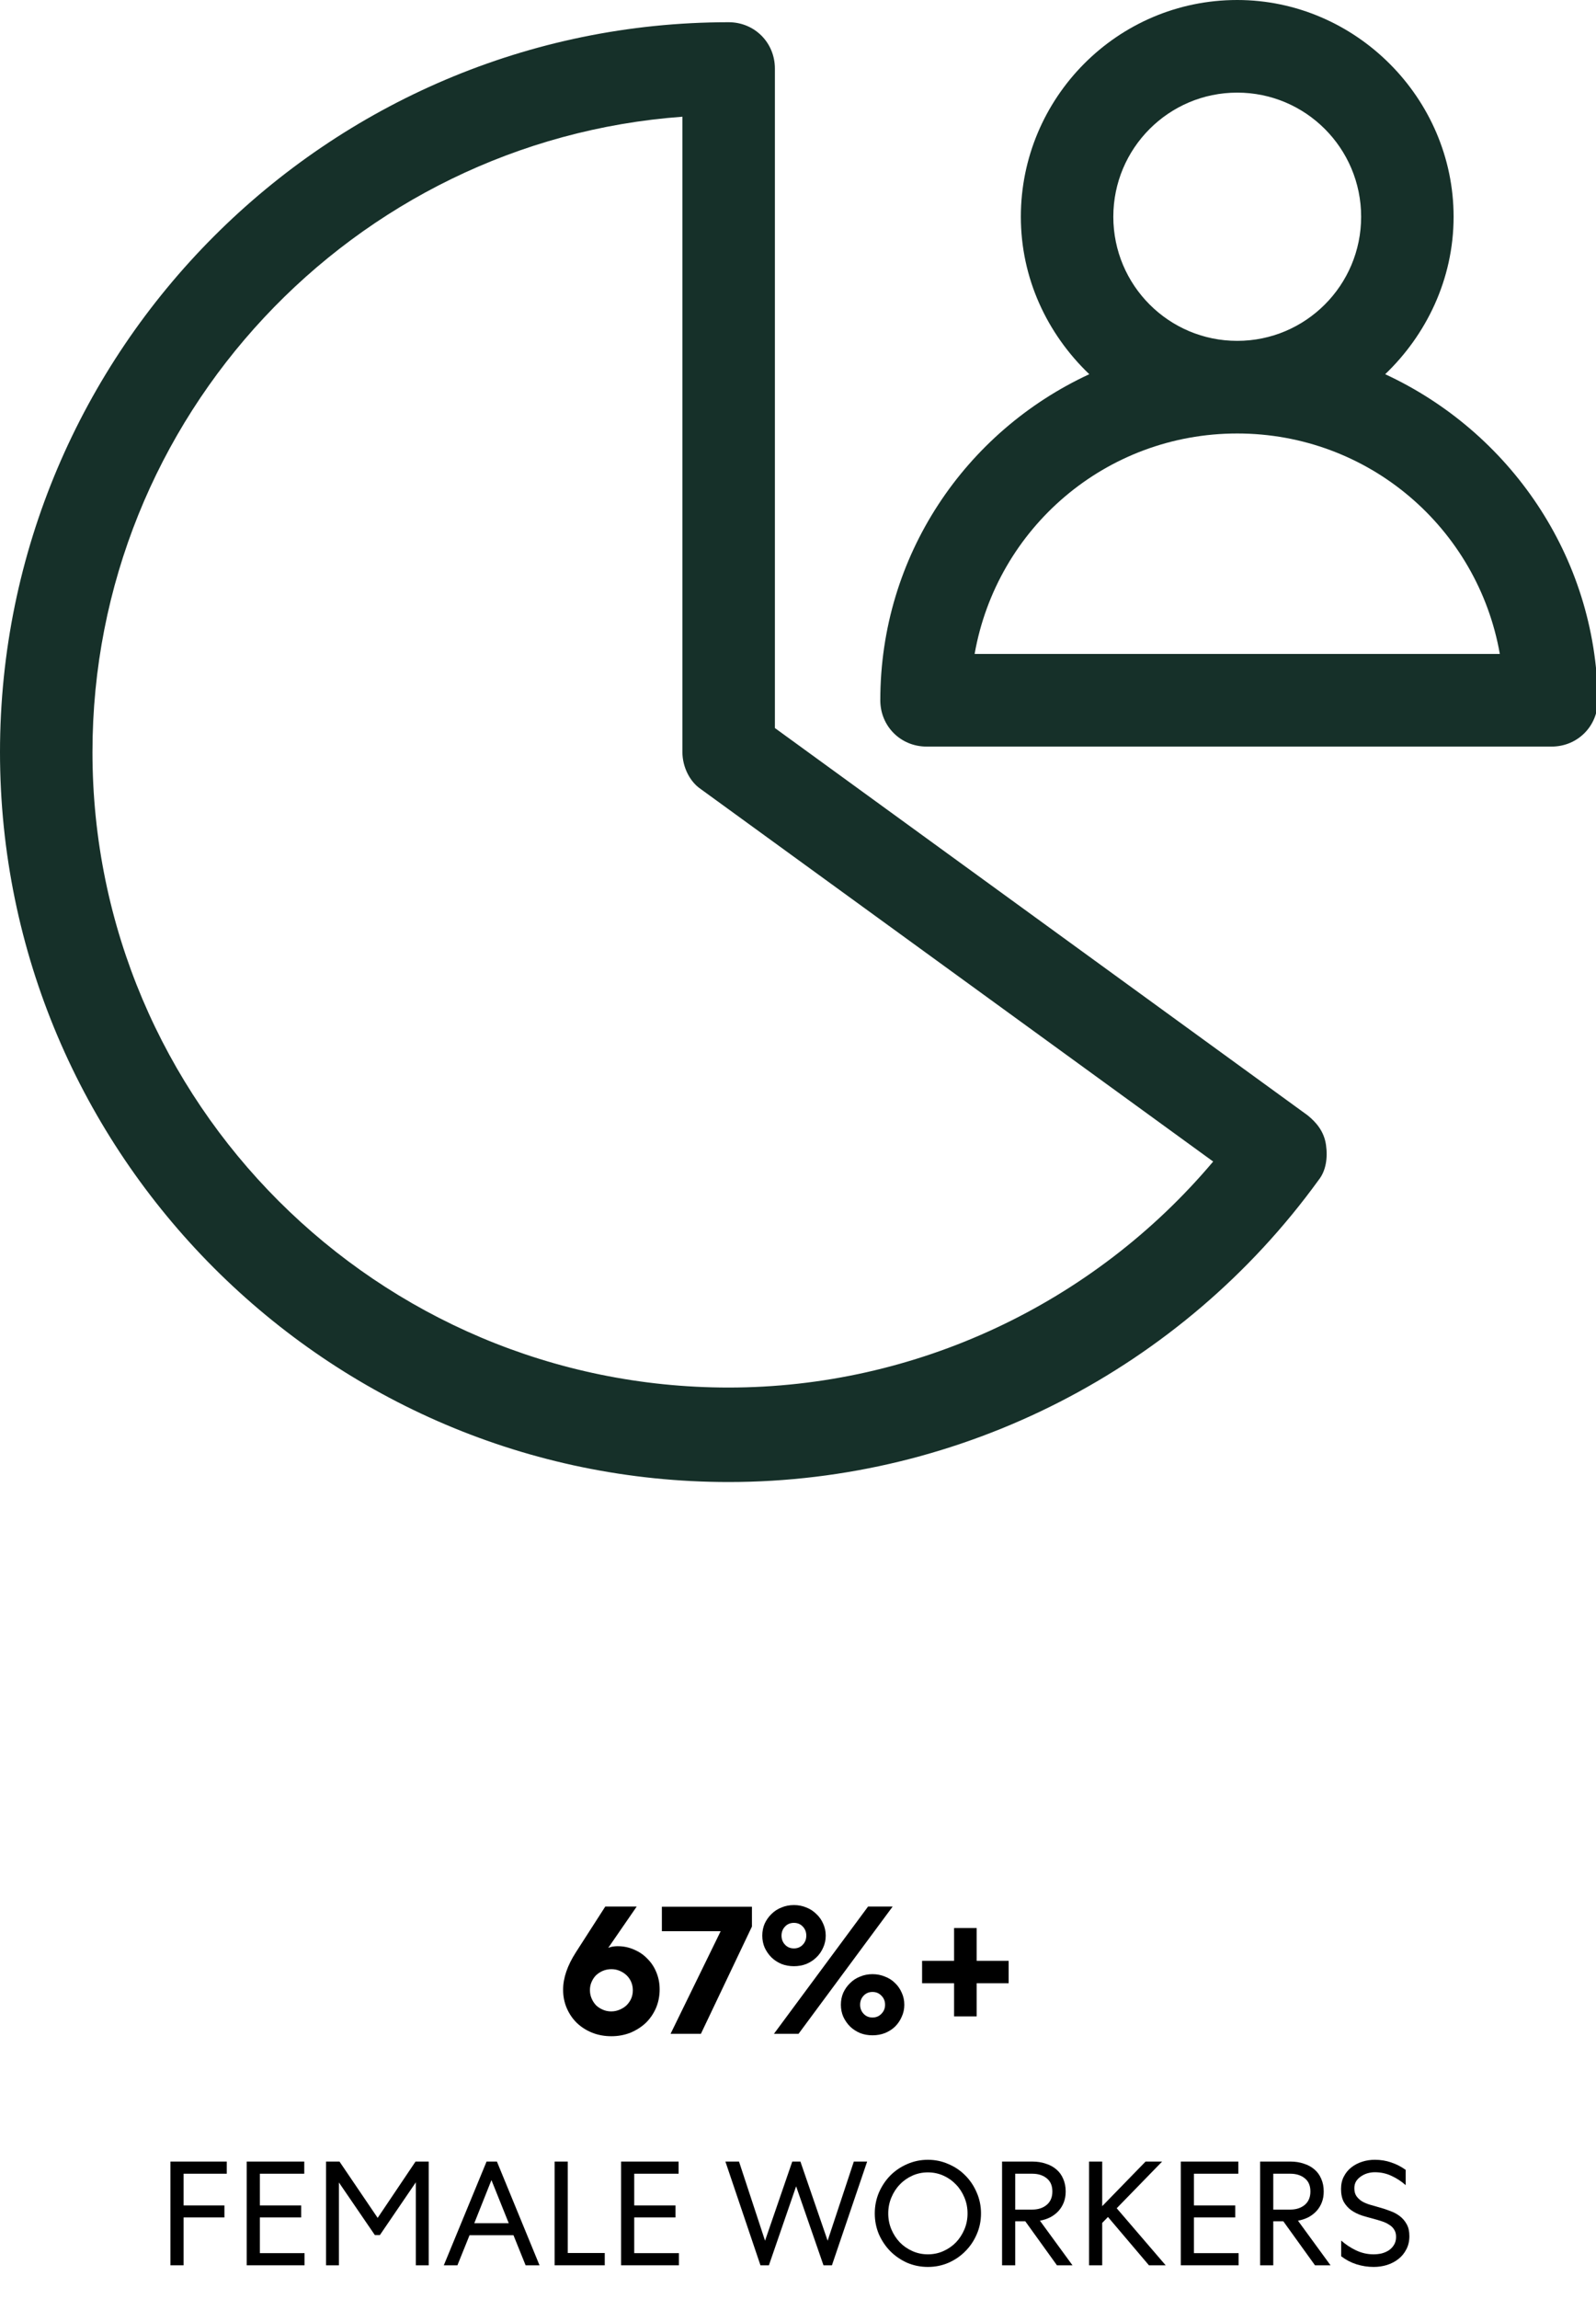
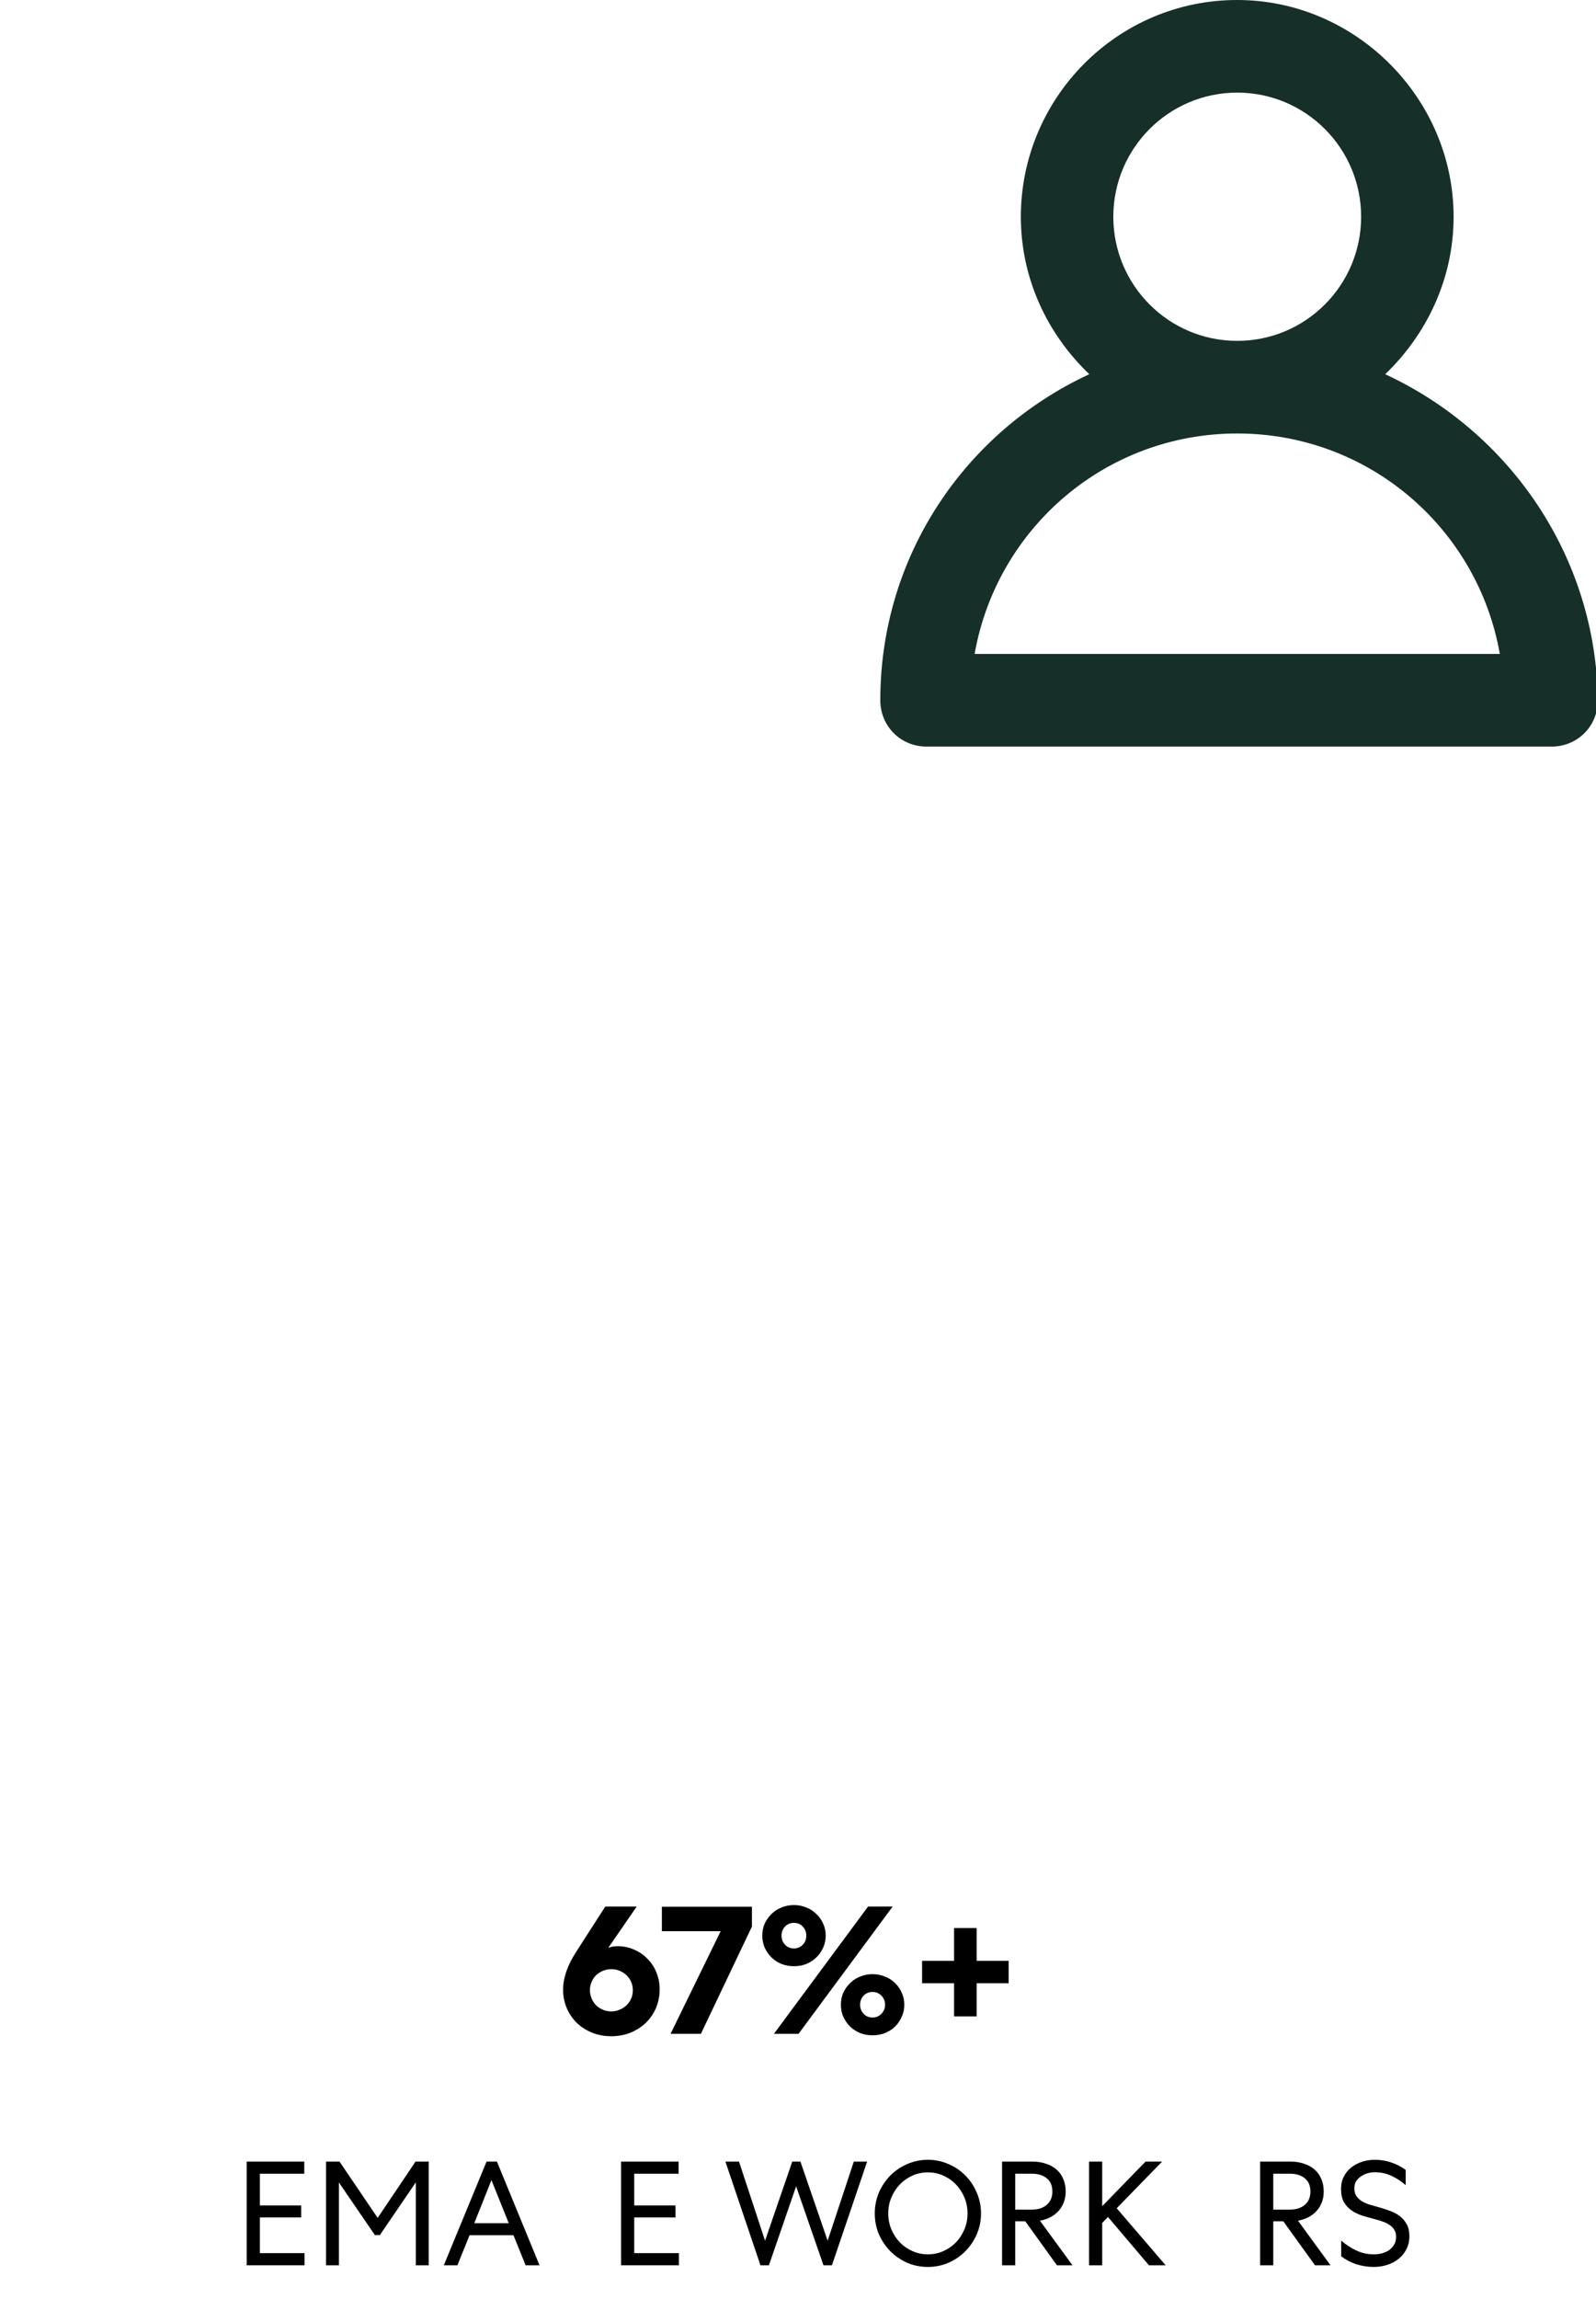
<svg xmlns="http://www.w3.org/2000/svg" width="125" height="180" viewBox="0 0 125 180" fill="none">
  <g clip-path="url(#clip0_3167_5961)">
    <path d="M105.042 175.424C105.382 175.726 105.768 175.981 106.201 176.19C106.641 176.399 107.101 176.503 107.58 176.503C107.788 176.503 107.997 176.48 108.205 176.434C108.414 176.38 108.603 176.298 108.773 176.19C108.943 176.074 109.078 175.931 109.179 175.761C109.287 175.591 109.341 175.382 109.341 175.134C109.341 174.902 109.291 174.713 109.19 174.566C109.098 174.411 108.966 174.283 108.796 174.183C108.634 174.074 108.445 173.985 108.229 173.916C108.02 173.846 107.8 173.78 107.568 173.719C107.267 173.641 106.966 173.556 106.664 173.463C106.363 173.363 106.089 173.227 105.842 173.057C105.602 172.887 105.405 172.67 105.251 172.407C105.104 172.137 105.031 171.796 105.031 171.386C105.031 171.015 105.104 170.69 105.251 170.412C105.397 170.125 105.594 169.886 105.842 169.692C106.089 169.499 106.371 169.352 106.688 169.251C107.004 169.151 107.333 169.1 107.672 169.1C108.136 169.1 108.565 169.17 108.959 169.309C109.36 169.441 109.739 169.634 110.094 169.889V171.085C109.762 170.791 109.395 170.551 108.993 170.365C108.592 170.172 108.151 170.075 107.672 170.075C107.487 170.075 107.298 170.102 107.105 170.156C106.919 170.21 106.749 170.292 106.595 170.4C106.44 170.501 106.313 170.628 106.212 170.783C106.12 170.938 106.073 171.119 106.073 171.328C106.073 171.576 106.127 171.781 106.236 171.943C106.344 172.098 106.487 172.233 106.664 172.349C106.85 172.458 107.058 172.547 107.29 172.616C107.522 172.686 107.765 172.755 108.02 172.825C108.306 172.902 108.588 172.995 108.866 173.104C109.152 173.204 109.407 173.34 109.631 173.51C109.855 173.68 110.036 173.893 110.175 174.148C110.314 174.395 110.384 174.705 110.384 175.076C110.384 175.471 110.303 175.819 110.141 176.12C109.986 176.422 109.778 176.674 109.515 176.875C109.26 177.076 108.963 177.231 108.623 177.339C108.29 177.439 107.947 177.49 107.591 177.49C107.128 177.49 106.676 177.42 106.236 177.281C105.803 177.142 105.405 176.933 105.042 176.654V175.424Z" fill="black" />
    <path d="M99.723 177.362H98.692V169.24H101.068C101.446 169.24 101.794 169.294 102.11 169.402C102.435 169.503 102.713 169.653 102.945 169.854C103.176 170.048 103.354 170.292 103.478 170.586C103.609 170.879 103.675 171.212 103.675 171.583C103.675 171.901 103.625 172.187 103.524 172.442C103.424 172.697 103.285 172.922 103.107 173.115C102.929 173.308 102.717 173.471 102.47 173.602C102.222 173.726 101.952 173.815 101.659 173.869L104.208 177.362H102.991L100.511 173.916H99.723V177.362ZM99.723 172.999H101.056C101.519 172.999 101.898 172.875 102.192 172.628C102.485 172.38 102.632 172.032 102.632 171.583C102.632 171.127 102.485 170.783 102.192 170.551C101.898 170.311 101.519 170.191 101.056 170.191H99.723V172.999Z" fill="black" />
-     <path d="M92.48 169.24H96.987V170.191H93.511V172.674H96.744V173.614H93.511V176.41H97.01V177.362H92.48V169.24Z" fill="black" />
    <path d="M86.325 172.732L89.721 169.24H91.018L87.461 172.895L91.296 177.362H89.987L86.777 173.579L86.325 174.043V177.362H85.294V169.24H86.325V172.732Z" fill="black" />
    <path d="M79.513 177.362H78.482V169.24H80.857C81.236 169.24 81.584 169.294 81.9 169.402C82.225 169.503 82.503 169.653 82.734 169.854C82.966 170.048 83.144 170.292 83.268 170.586C83.399 170.879 83.465 171.212 83.465 171.583C83.465 171.901 83.414 172.187 83.314 172.442C83.213 172.697 83.074 172.922 82.897 173.115C82.719 173.308 82.507 173.471 82.26 173.602C82.012 173.726 81.742 173.815 81.448 173.869L83.998 177.362H82.781L80.301 173.916H79.513V177.362ZM79.513 172.999H80.846C81.309 172.999 81.688 172.875 81.981 172.628C82.275 172.38 82.422 172.032 82.422 171.583C82.422 171.127 82.275 170.783 81.981 170.551C81.688 170.311 81.309 170.191 80.846 170.191H79.513V172.999Z" fill="black" />
    <path d="M76.833 173.301C76.833 173.881 76.721 174.426 76.497 174.937C76.281 175.44 75.984 175.881 75.605 176.26C75.234 176.639 74.794 176.94 74.284 177.165C73.782 177.381 73.245 177.49 72.674 177.49C72.102 177.49 71.561 177.381 71.051 177.165C70.549 176.94 70.109 176.639 69.73 176.26C69.359 175.881 69.062 175.44 68.838 174.937C68.622 174.426 68.513 173.881 68.513 173.301C68.513 172.721 68.622 172.175 68.838 171.665C69.062 171.154 69.359 170.709 69.73 170.33C70.109 169.951 70.549 169.653 71.051 169.437C71.561 169.213 72.102 169.1 72.674 169.1C73.245 169.1 73.782 169.213 74.284 169.437C74.794 169.653 75.234 169.951 75.605 170.33C75.984 170.709 76.281 171.154 76.497 171.665C76.721 172.175 76.833 172.721 76.833 173.301ZM75.779 173.301C75.779 172.86 75.698 172.446 75.536 172.059C75.373 171.665 75.153 171.324 74.875 171.038C74.597 170.744 74.269 170.512 73.89 170.342C73.512 170.172 73.106 170.087 72.674 170.087C72.241 170.087 71.835 170.172 71.457 170.342C71.078 170.512 70.75 170.744 70.472 171.038C70.194 171.324 69.974 171.665 69.811 172.059C69.649 172.446 69.568 172.86 69.568 173.301C69.568 173.742 69.649 174.156 69.811 174.542C69.974 174.929 70.194 175.27 70.472 175.564C70.75 175.85 71.078 176.078 71.457 176.248C71.835 176.418 72.241 176.503 72.674 176.503C73.106 176.503 73.512 176.418 73.89 176.248C74.269 176.078 74.597 175.85 74.875 175.564C75.153 175.27 75.373 174.929 75.536 174.542C75.698 174.156 75.779 173.742 75.779 173.301Z" fill="black" />
    <path d="M59.56 177.362L56.814 169.24H57.88L59.919 175.436L62.051 169.24H62.689L64.821 175.436L66.872 169.24H67.915L65.157 177.362H64.496L62.353 171.177L60.221 177.362H59.56Z" fill="black" />
    <path d="M48.642 169.24H53.149V170.191H49.673V172.674H52.906V173.614H49.673V176.41H53.173V177.362H48.642V169.24Z" fill="black" />
-     <path d="M44.468 169.24V176.399H47.365V177.362H43.437V169.24H44.468Z" fill="black" />
    <path d="M38.919 169.24L42.256 177.362H41.166L40.216 175.006H36.775L35.825 177.362H34.759L38.108 169.24H38.919ZM37.146 174.067H39.846L38.49 170.69L37.146 174.067Z" fill="black" />
    <path d="M26.543 170.876V177.362H25.535V169.24H26.589L29.579 173.649L32.545 169.24H33.577V177.362H32.568V170.864L29.753 174.995H29.359L26.543 170.876Z" fill="black" />
    <path d="M19.322 169.24H23.83V170.191H20.354V172.674H23.587V173.614H20.354V176.41H23.853V177.362H19.322V169.24Z" fill="black" />
-     <path d="M14.379 177.362H13.348V169.24H17.762V170.191H14.379V172.674H17.577V173.614H14.379V177.362Z" fill="black" />
    <path d="M72.219 153.523H74.724V150.956H76.491V153.523H78.997V155.278H76.491V157.874H74.724V155.278H72.219V153.523Z" fill="black" />
    <path d="M64.671 151.55C64.671 151.889 64.603 152.203 64.468 152.493C64.343 152.783 64.164 153.04 63.932 153.262C63.71 153.475 63.449 153.644 63.15 153.77C62.851 153.886 62.527 153.944 62.179 153.944C61.832 153.944 61.508 153.886 61.209 153.77C60.91 153.644 60.649 153.475 60.427 153.262C60.205 153.04 60.026 152.783 59.891 152.493C59.765 152.203 59.703 151.889 59.703 151.55C59.703 151.212 59.765 150.898 59.891 150.608C60.026 150.318 60.205 150.066 60.427 149.853C60.649 149.631 60.91 149.462 61.209 149.346C61.508 149.22 61.832 149.157 62.179 149.157C62.527 149.157 62.851 149.22 63.15 149.346C63.449 149.462 63.71 149.631 63.932 149.853C64.164 150.066 64.343 150.318 64.468 150.608C64.603 150.898 64.671 151.212 64.671 151.55ZM62.179 152.551C62.459 152.551 62.691 152.455 62.875 152.261C63.058 152.068 63.15 151.831 63.15 151.55C63.15 151.27 63.058 151.033 62.875 150.84C62.691 150.646 62.459 150.55 62.179 150.55C61.899 150.55 61.668 150.646 61.484 150.84C61.301 151.033 61.209 151.27 61.209 151.55C61.209 151.831 61.301 152.068 61.484 152.261C61.668 152.455 61.899 152.551 62.179 152.551ZM60.615 159.238L67.988 149.273H69.914L62.542 159.238H60.615ZM68.335 159.354C67.988 159.354 67.664 159.296 67.365 159.18C67.066 159.054 66.805 158.885 66.583 158.672C66.361 158.45 66.182 158.193 66.047 157.903C65.921 157.613 65.859 157.299 65.859 156.961C65.859 156.622 65.921 156.308 66.047 156.018C66.182 155.728 66.361 155.476 66.583 155.264C66.805 155.041 67.066 154.872 67.365 154.756C67.664 154.63 67.988 154.567 68.335 154.567C68.683 154.567 69.006 154.63 69.306 154.756C69.615 154.872 69.88 155.041 70.102 155.264C70.325 155.476 70.498 155.728 70.624 156.018C70.759 156.308 70.827 156.622 70.827 156.961C70.827 157.299 70.759 157.613 70.624 157.903C70.498 158.193 70.325 158.45 70.102 158.672C69.88 158.885 69.615 159.054 69.306 159.18C69.006 159.296 68.683 159.354 68.335 159.354ZM68.335 157.961C68.615 157.961 68.847 157.865 69.031 157.671C69.224 157.478 69.32 157.241 69.32 156.961C69.32 156.68 69.224 156.443 69.031 156.25C68.847 156.057 68.615 155.96 68.335 155.96C68.055 155.96 67.823 156.057 67.64 156.25C67.457 156.443 67.365 156.68 67.365 156.961C67.365 157.241 67.457 157.478 67.64 157.671C67.823 157.865 68.055 157.961 68.335 157.961Z" fill="black" />
    <path d="M54.895 159.238H52.519L56.444 151.202H51.838V149.288H58.892V150.84L54.895 159.238Z" fill="black" />
    <path d="M51.664 155.757C51.664 156.279 51.568 156.767 51.375 157.222C51.181 157.666 50.916 158.053 50.578 158.382C50.24 158.701 49.839 158.957 49.376 159.151C48.912 159.334 48.415 159.426 47.884 159.426C47.343 159.426 46.841 159.334 46.378 159.151C45.924 158.967 45.528 158.716 45.19 158.396C44.852 158.068 44.586 157.681 44.393 157.236C44.2 156.791 44.103 156.308 44.103 155.786C44.103 154.867 44.437 153.89 45.103 152.856L47.406 149.273H49.868L47.638 152.508C47.754 152.459 47.874 152.425 48 152.406C48.135 152.387 48.256 152.377 48.362 152.377C48.835 152.377 49.274 152.469 49.68 152.653C50.086 152.827 50.433 153.069 50.723 153.378C51.022 153.678 51.254 154.035 51.418 154.451C51.582 154.857 51.664 155.293 51.664 155.757ZM49.564 155.829C49.564 155.597 49.521 155.38 49.434 155.176C49.347 154.973 49.226 154.799 49.072 154.654C48.917 154.509 48.739 154.393 48.536 154.306C48.333 154.219 48.116 154.176 47.884 154.176C47.652 154.176 47.43 154.219 47.218 154.306C47.015 154.393 46.836 154.509 46.682 154.654C46.537 154.799 46.421 154.973 46.334 155.176C46.247 155.37 46.204 155.583 46.204 155.815C46.204 156.047 46.247 156.264 46.334 156.467C46.421 156.67 46.537 156.849 46.682 157.004C46.836 157.149 47.015 157.265 47.218 157.352C47.42 157.439 47.638 157.483 47.869 157.483C48.101 157.483 48.319 157.439 48.521 157.352C48.734 157.265 48.917 157.149 49.072 157.004C49.226 156.849 49.347 156.675 49.434 156.482C49.521 156.279 49.564 156.061 49.564 155.829Z" fill="black" />
-     <path d="M102.404 87.317L60.69 57.002V5.367C60.69 3.336 59.096 1.74 57.068 1.74C25.637 1.74 0 27.413 0 58.888C0 90.363 25.637 116.035 57.068 116.035C75.319 116.035 92.555 107.188 103.273 92.393C103.853 91.668 103.998 90.653 103.853 89.637C103.708 88.622 103.129 87.897 102.404 87.317ZM57.068 108.638C29.548 108.638 7.242 86.301 7.242 58.888C7.242 32.635 27.665 11.023 53.447 9.138V58.888C53.447 60.048 54.027 61.209 54.896 61.789L95.017 90.943C85.603 102.111 71.698 108.638 57.068 108.638Z" fill="#163029" />
    <path d="M108.488 29.299C111.674 26.253 113.847 21.902 113.847 16.97C113.847 7.687 106.17 0 96.9 0C87.486 0 79.954 7.687 79.954 16.97C79.954 21.757 81.981 26.108 85.313 29.299C75.608 33.795 68.946 43.513 68.946 54.827C68.946 56.857 70.539 58.453 72.567 58.453H121.524C123.552 58.453 125.145 56.857 125.145 54.827C125 43.513 118.192 33.795 108.488 29.299ZM87.196 16.97C87.196 11.604 91.541 7.252 96.9 7.252C102.26 7.252 106.605 11.604 106.605 16.97C106.605 22.337 102.26 26.688 96.9 26.688C91.541 26.688 87.196 22.337 87.196 16.97ZM76.333 51.201C78.071 41.338 86.617 33.94 96.9 33.94C107.184 33.94 115.73 41.338 117.468 51.201H76.333Z" fill="#163029" />
  </g>
  <defs>
    <clipPath id="clip0_3167_5961">
      <rect width="125" height="180" fill="white" />
    </clipPath>
  </defs>
</svg>